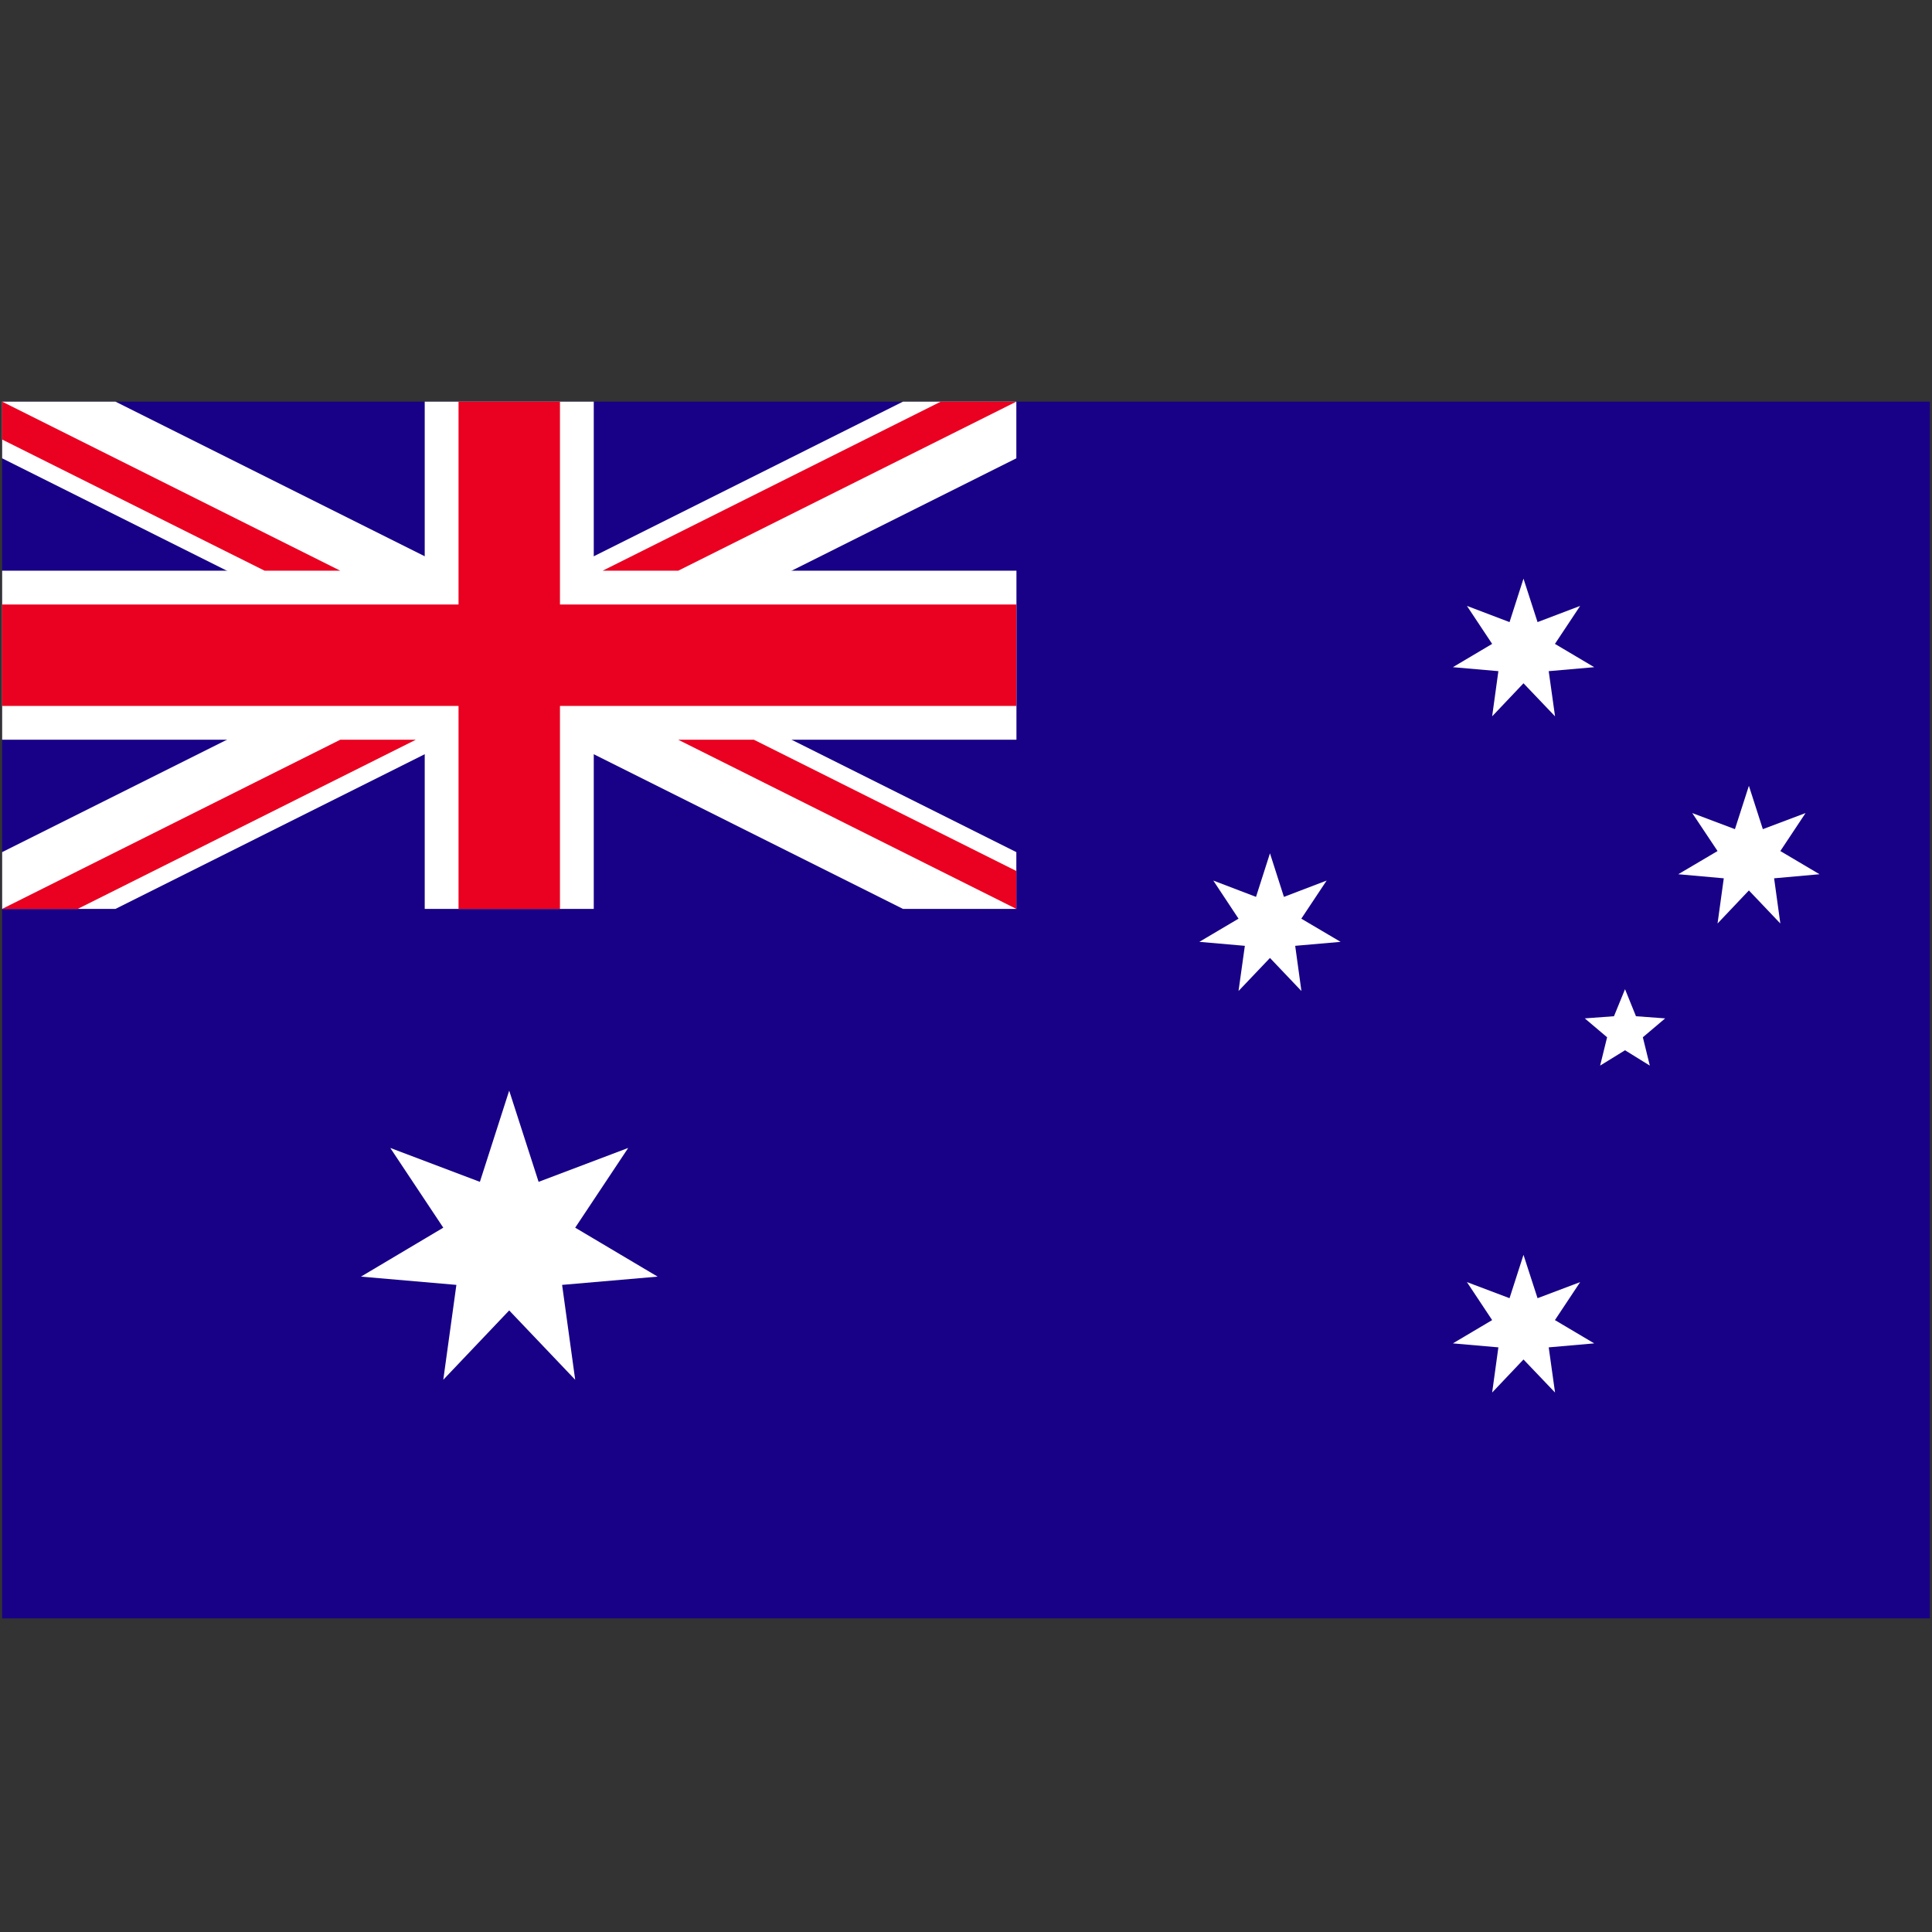
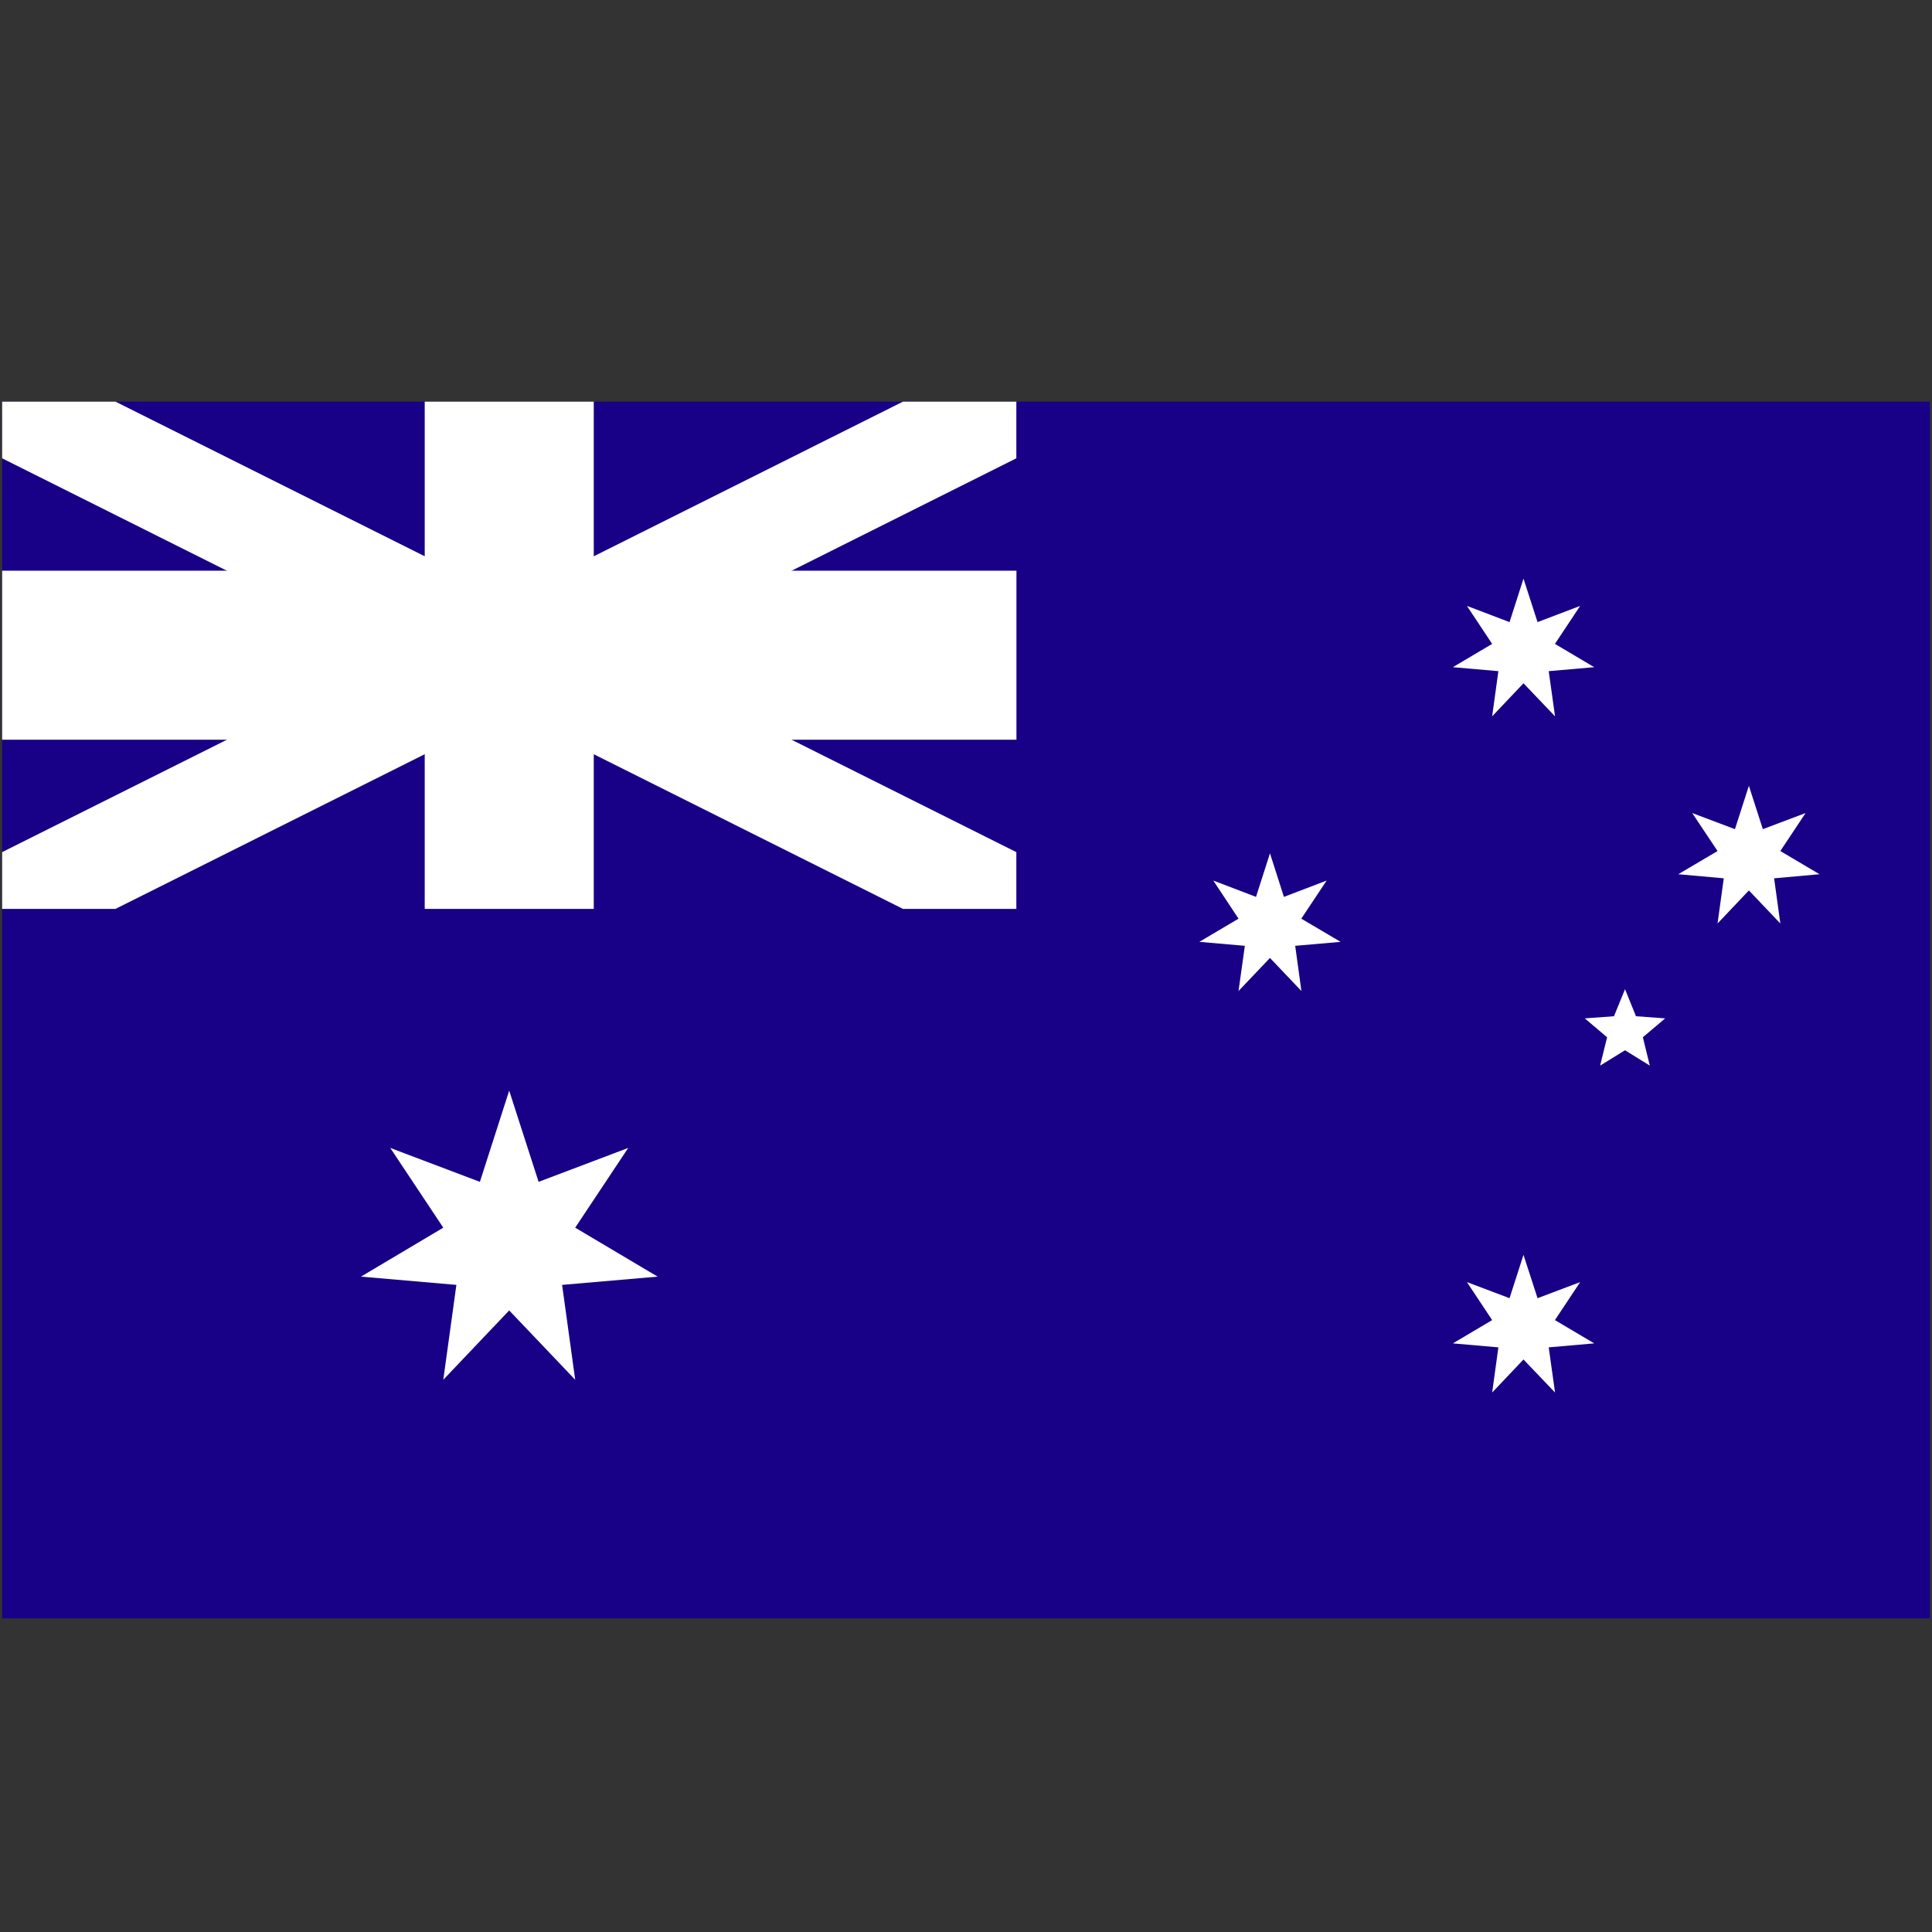
<svg xmlns="http://www.w3.org/2000/svg" width="18" height="18" viewBox="0 0 18 18" fill="none">
  <rect x="0" y="0" width="18" height="18" fill="#333333" stroke="none" />
  <g clip-path="url(#clip0_1622_20070)">
    <path d="M0.02 3.742H17.98V15.078H0.02V3.742Z" fill="#180087" />
    <path d="M4.744 10.161L5.018 11.011L5.853 10.695L5.359 11.438L6.127 11.894L5.237 11.971L5.359 12.855L4.744 12.209L4.13 12.855L4.252 11.971L3.363 11.894L4.13 11.438L3.636 10.695L4.471 11.011L4.744 10.161ZM14.194 11.691L14.325 12.095L14.722 11.945L14.487 12.299L14.853 12.516L14.429 12.553L14.488 12.974L14.194 12.666L13.902 12.974L13.96 12.553L13.536 12.516L13.902 12.299L13.667 11.945L14.064 12.095L14.194 11.691ZM11.832 7.95L11.962 8.356L12.36 8.204L12.124 8.559L12.49 8.775L12.067 8.812L12.125 9.233L11.832 8.925L11.539 9.233L11.598 8.812L11.174 8.775L11.539 8.559L11.304 8.204L11.702 8.356L11.832 7.95ZM14.194 5.391L14.325 5.796L14.722 5.645L14.487 5.999L14.853 6.216L14.429 6.253L14.488 6.674L14.194 6.366L13.902 6.674L13.96 6.253L13.536 6.216L13.902 5.999L13.667 5.645L14.064 5.796L14.194 5.391ZM16.294 7.321L16.424 7.725L16.822 7.575L16.587 7.929L16.952 8.145L16.529 8.183L16.587 8.604L16.294 8.296L16.002 8.604L16.06 8.183L15.636 8.145L16.002 7.929L15.766 7.575L16.164 7.725L16.294 7.321ZM15.14 9.216L15.242 9.468L15.514 9.488L15.306 9.664L15.371 9.928L15.14 9.785L14.908 9.928L14.973 9.664L14.765 9.488L15.037 9.468L15.14 9.216ZM3.957 3.742V5.317H0.02V6.892H3.957V8.468H5.532V6.892H9.47V5.317H5.532V3.742H3.957Z" fill="white" />
    <path d="M0.02 3.742V4.27L8.413 8.468H9.469V7.939L1.076 3.742H0.02Z" fill="white" />
    <path d="M8.413 3.742L0.02 7.939V8.468H1.076L9.469 4.27V3.742H8.413Z" fill="white" />
-     <path d="M4.272 3.742V5.632H0.02V6.577H4.272V8.468H5.217V6.577H9.469V5.632H5.217V3.742H4.272Z" fill="#EA0020" />
-     <path d="M0.02 3.742V4.095L2.465 5.317H3.17L0.02 3.742ZM8.765 3.742L5.615 5.317H6.319L9.469 3.742H8.765ZM3.17 6.892L0.02 8.468H0.724L3.874 6.892H3.17ZM6.319 6.892L9.469 8.468V8.115L7.024 6.892H6.319Z" fill="#EA0020" />
  </g>
  <defs>
    <clipPath id="clip0_1622_20070">
      <rect width="18" height="18" fill="white" />
    </clipPath>
  </defs>
</svg>